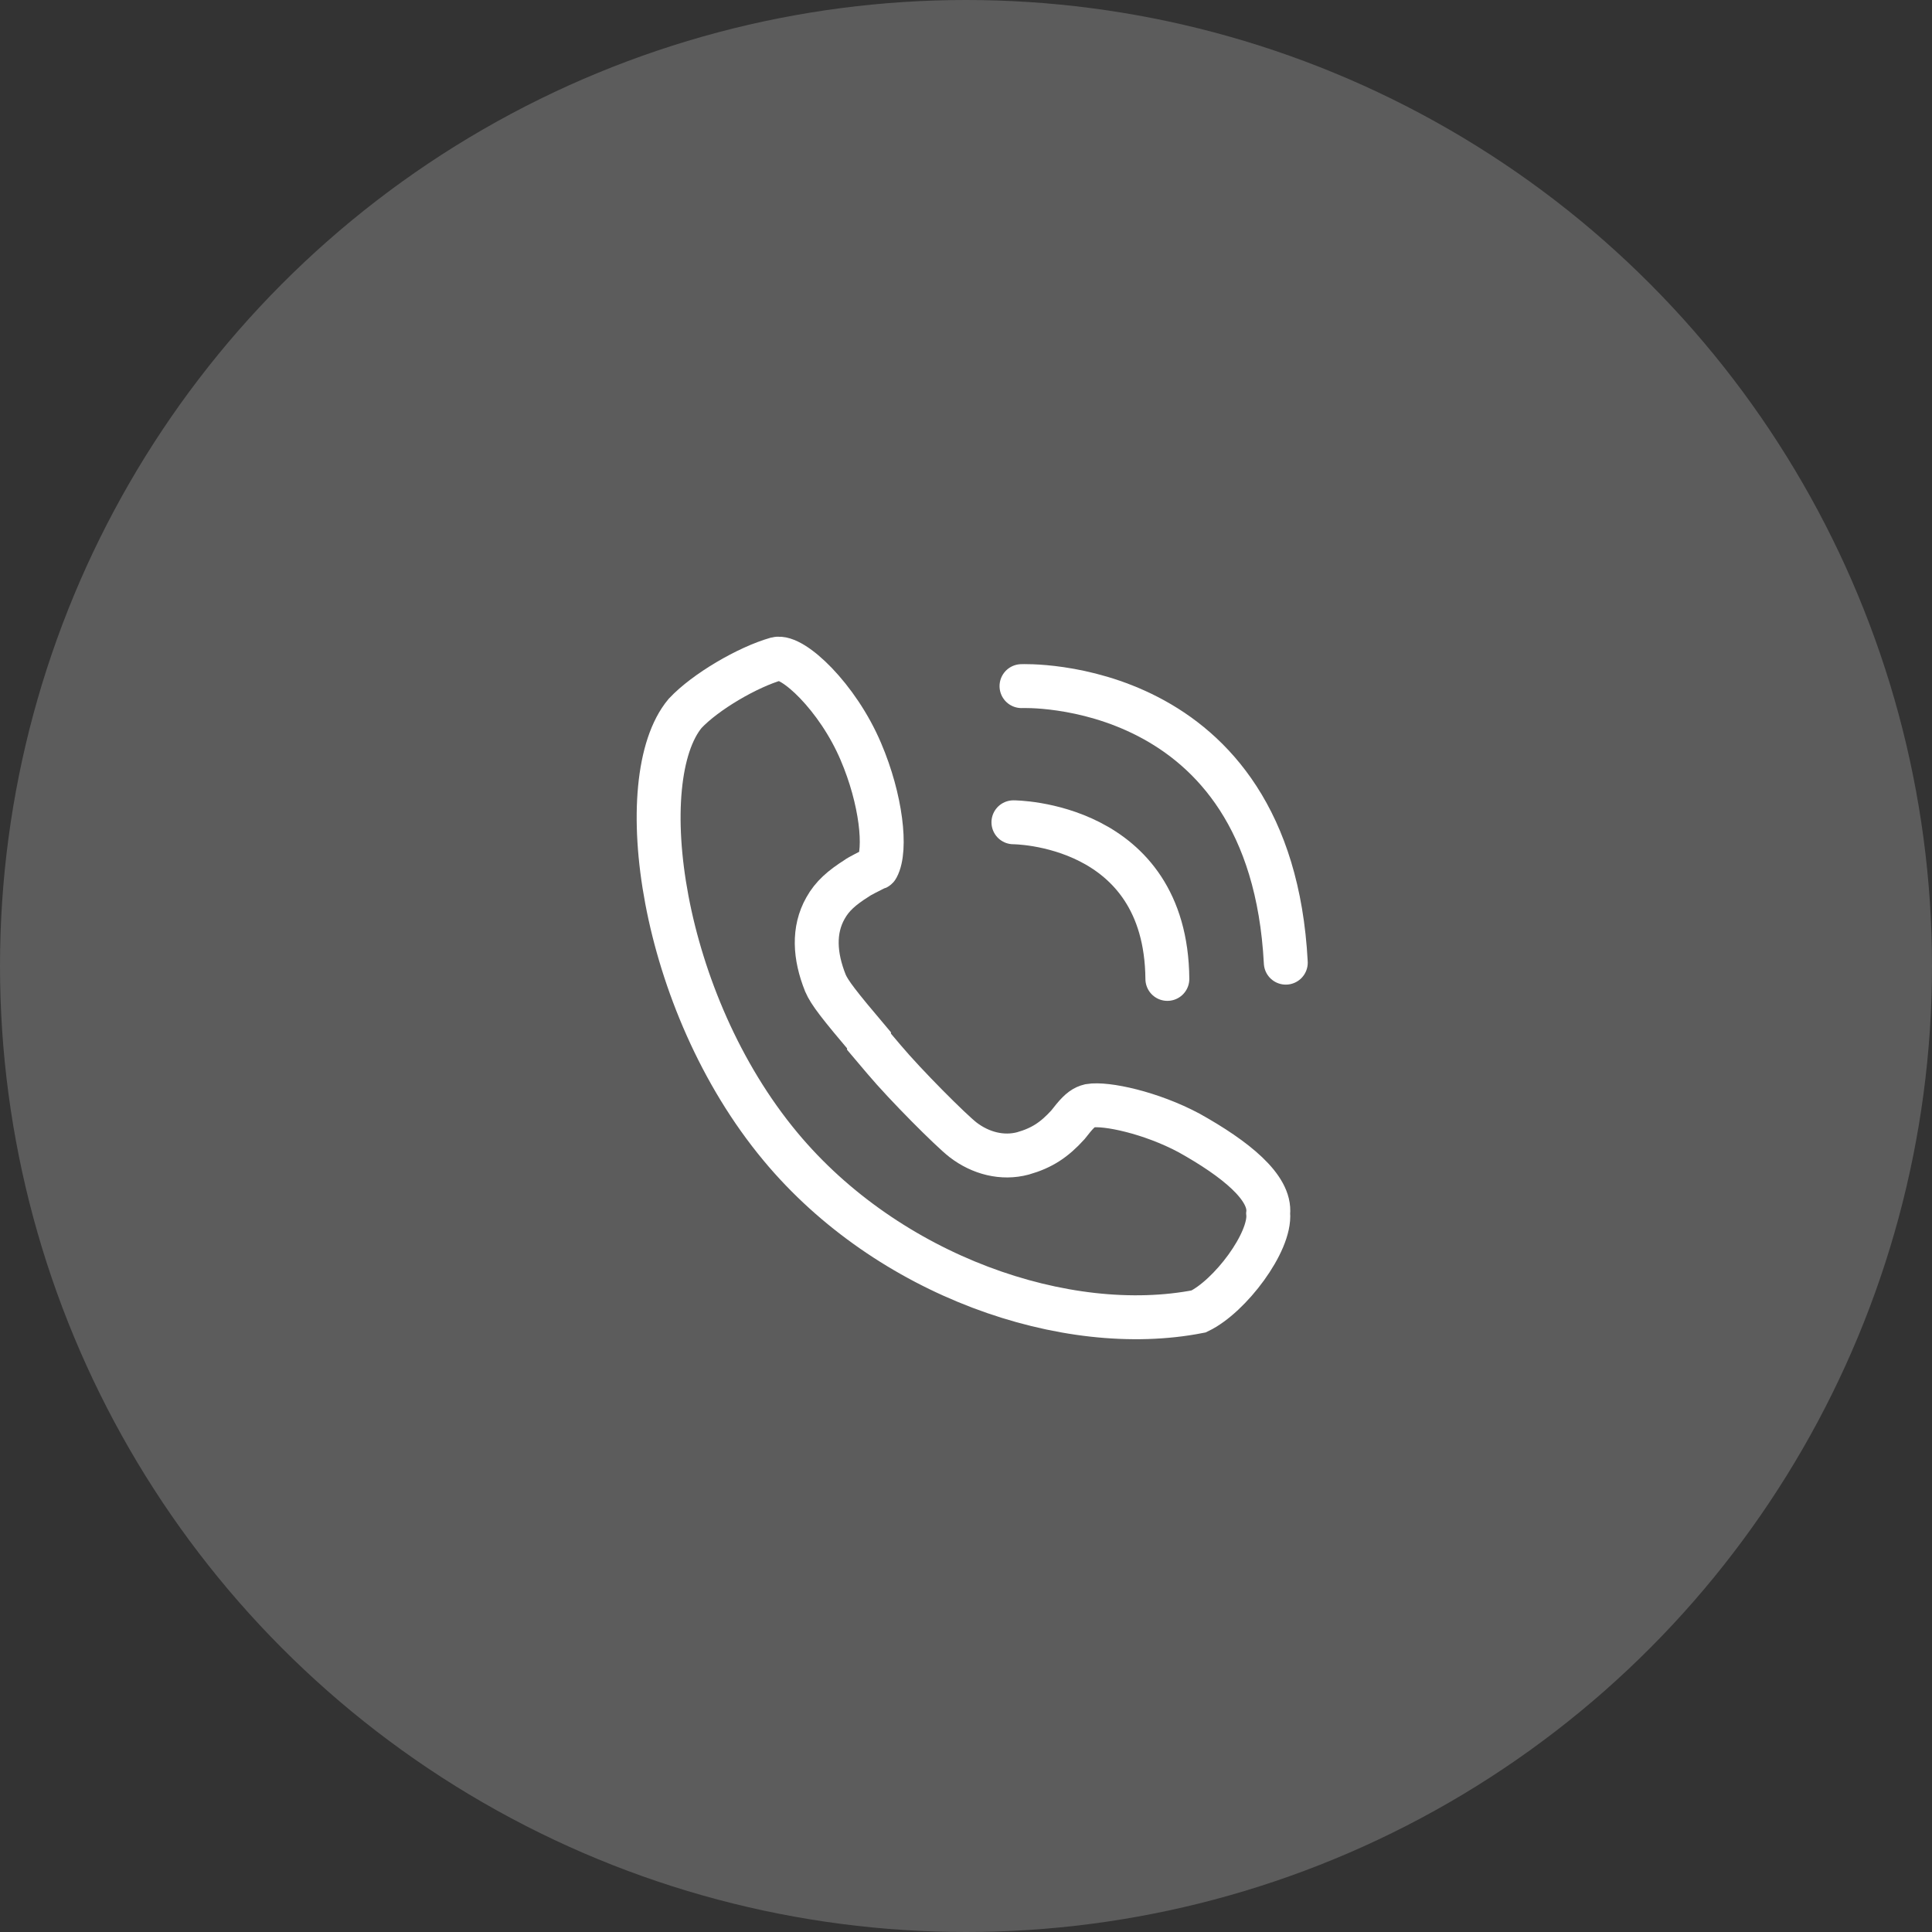
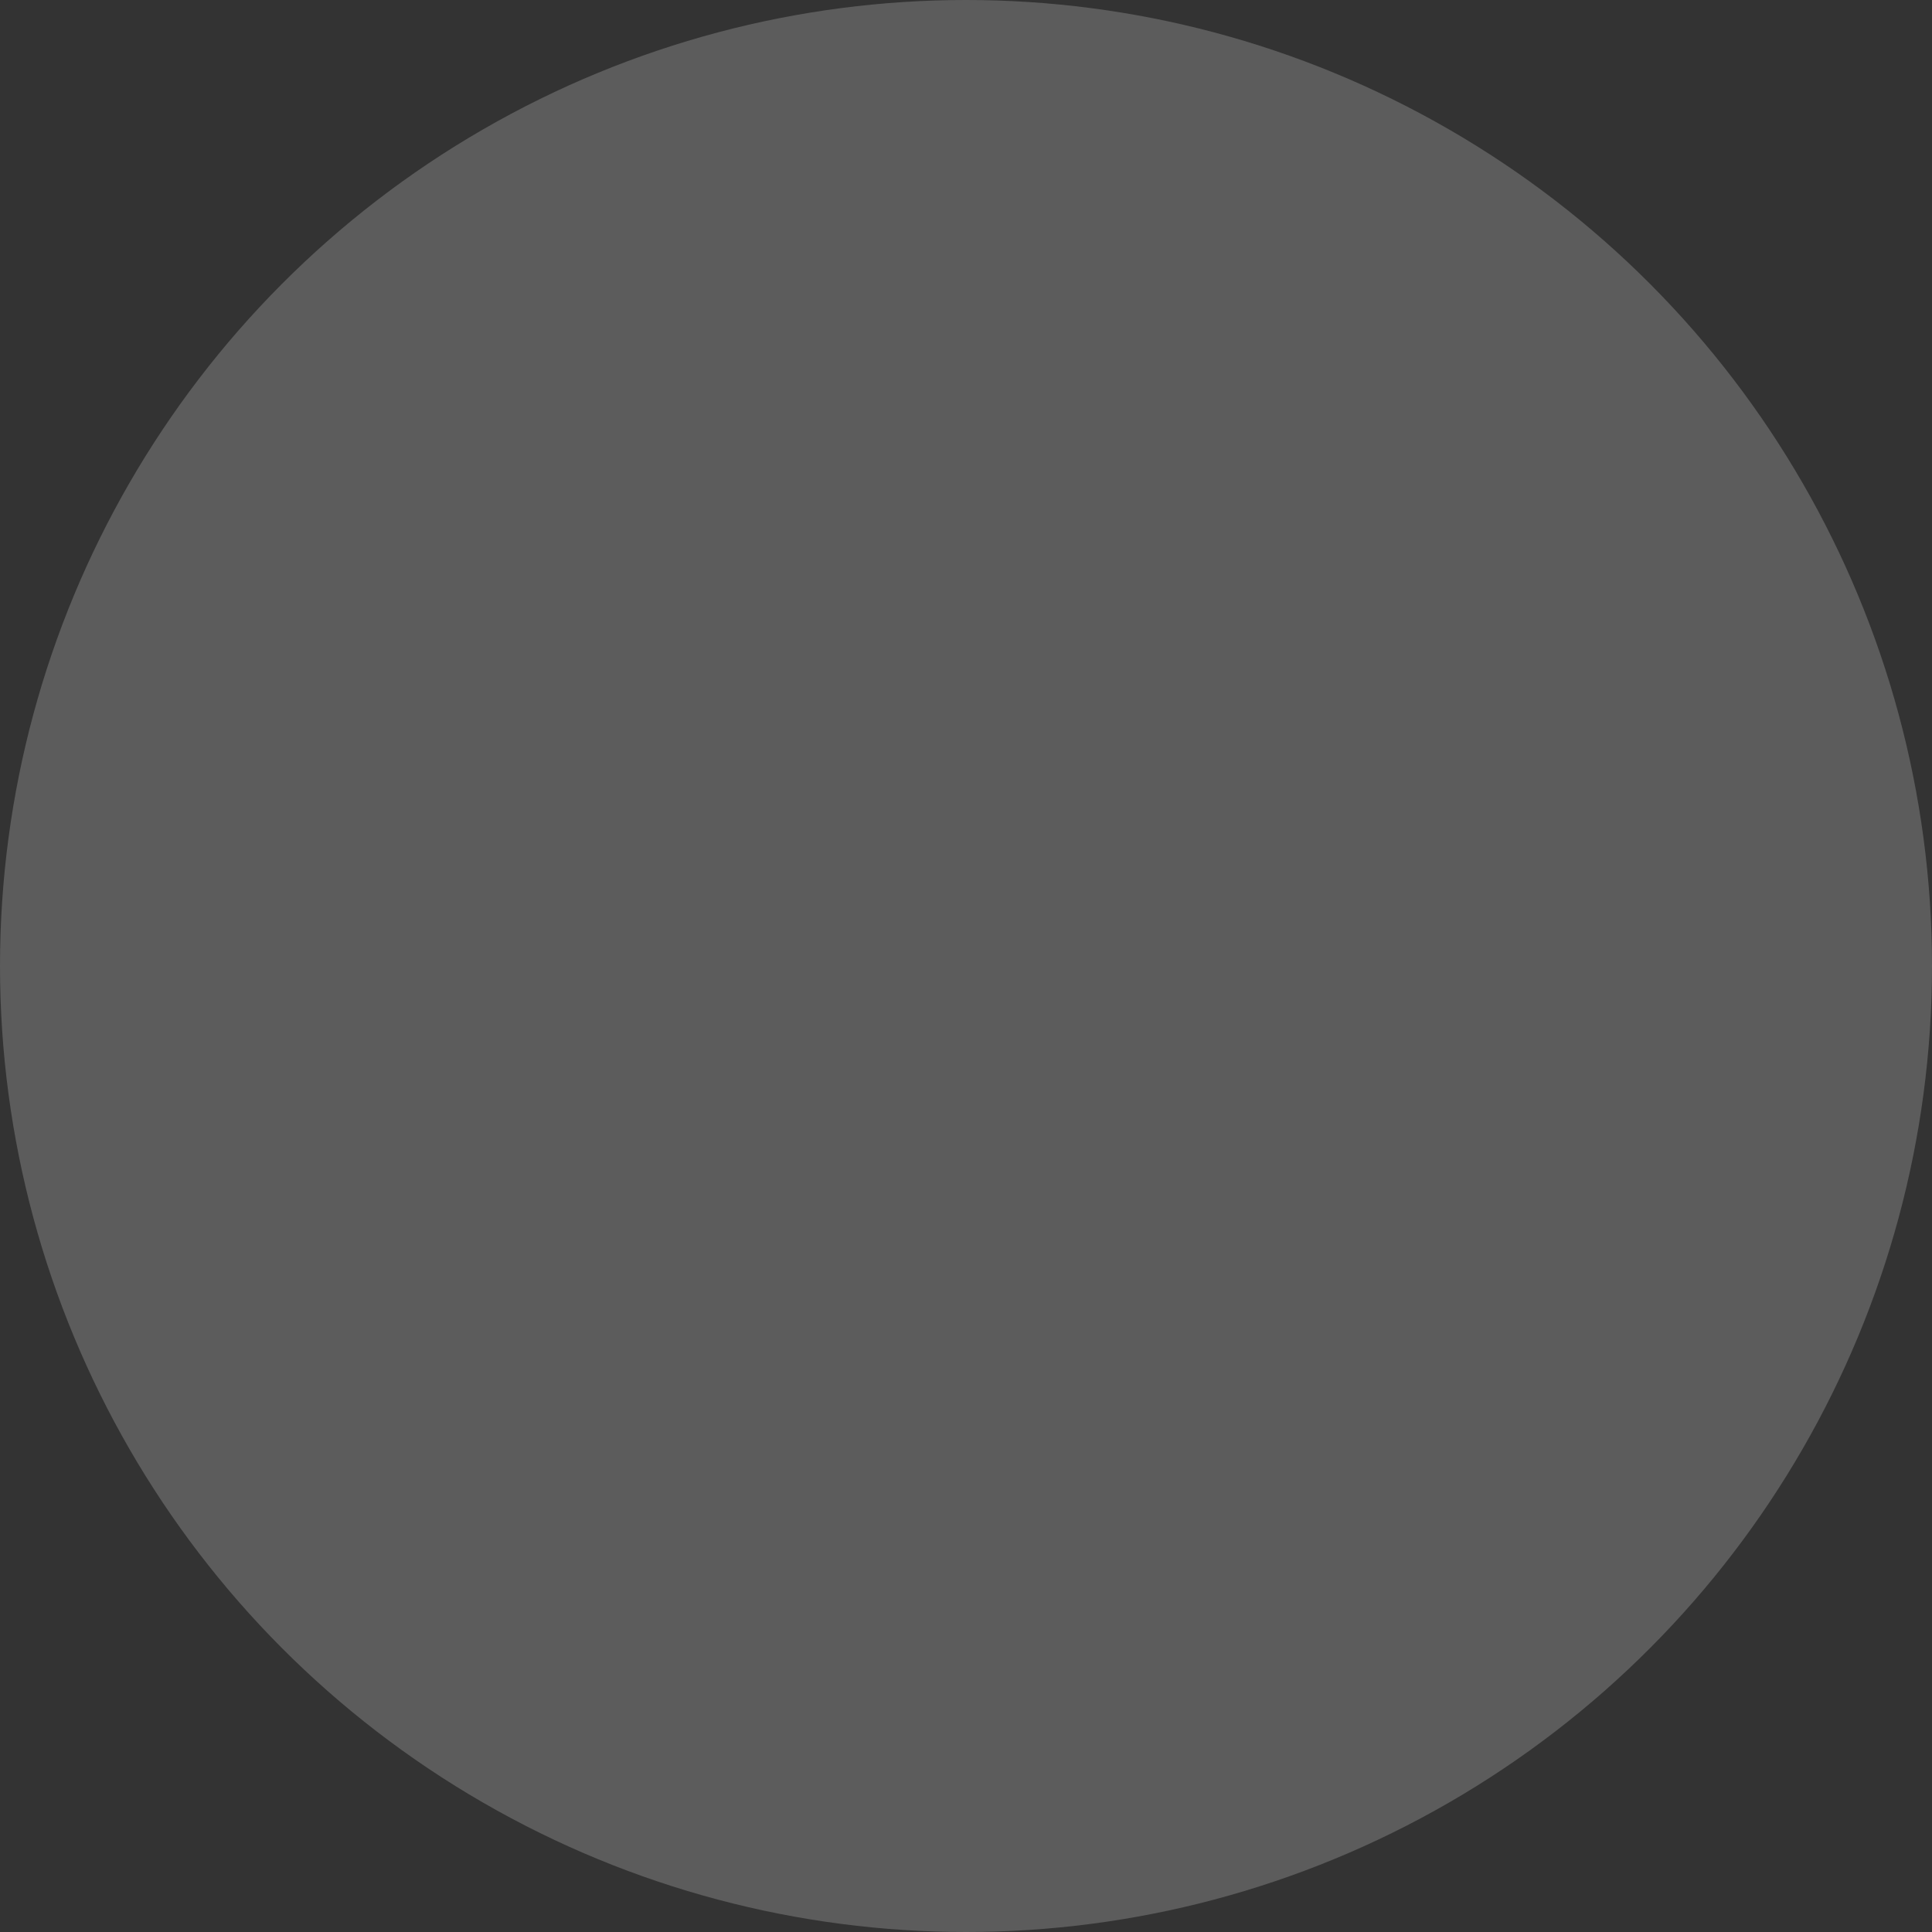
<svg xmlns="http://www.w3.org/2000/svg" width="44" height="44" viewBox="0 0 44 44" fill="none">
  <rect x="0" y="0" width="44" height="44" fill="#333333" stroke="none" />
  <circle opacity="0.2" cx="22" cy="22" r="22" fill="white" />
-   <path d="M24.817 25.183C24.693 25.213 24.6 25.276 24.445 25.462L24.321 25.617C24.011 25.958 23.732 26.144 23.297 26.268C22.832 26.392 22.335 26.268 21.932 25.958C21.653 25.741 20.629 24.717 20.133 24.128L19.791 23.724V23.693C19.109 22.887 18.892 22.607 18.799 22.39C18.55 21.77 18.519 21.18 18.799 20.684C18.954 20.405 19.171 20.218 19.512 20.001C19.543 19.97 19.853 19.815 19.915 19.784C19.946 19.753 19.961 19.784 19.977 19.753C20.195 19.35 20.07 18.202 19.605 17.116C19.078 15.875 18.054 14.913 17.682 15.006C17.03 15.192 16.068 15.751 15.603 16.247C14.362 17.736 15.013 22.794 17.775 26.113C20.226 29.061 24.29 30.457 27.299 29.867C28.013 29.526 28.944 28.285 28.882 27.634C28.944 27.044 28.137 26.392 27.082 25.803C26.213 25.338 25.19 25.12 24.817 25.183Z" stroke="white" stroke-miterlimit="10" />
-   <path d="M23.08 18.727C23.08 18.727 26.555 18.727 26.586 22.294" stroke="white" stroke-miterlimit="10" stroke-linecap="round" />
-   <path d="M23.264 15.626C23.264 15.626 28.941 15.378 29.283 21.924" stroke="white" stroke-miterlimit="10" stroke-linecap="round" />
</svg>